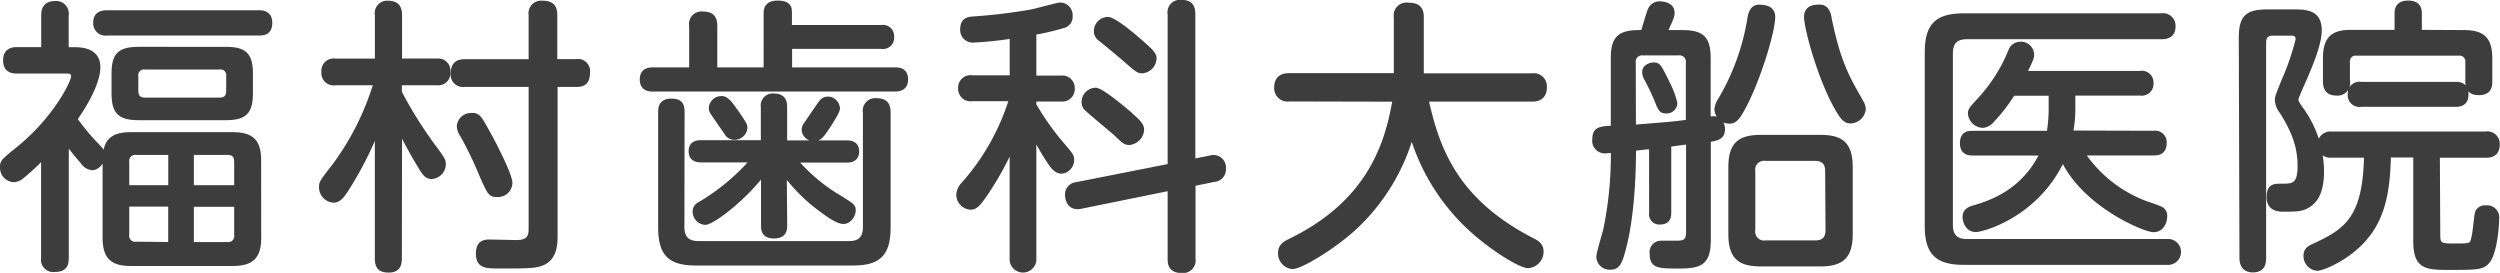
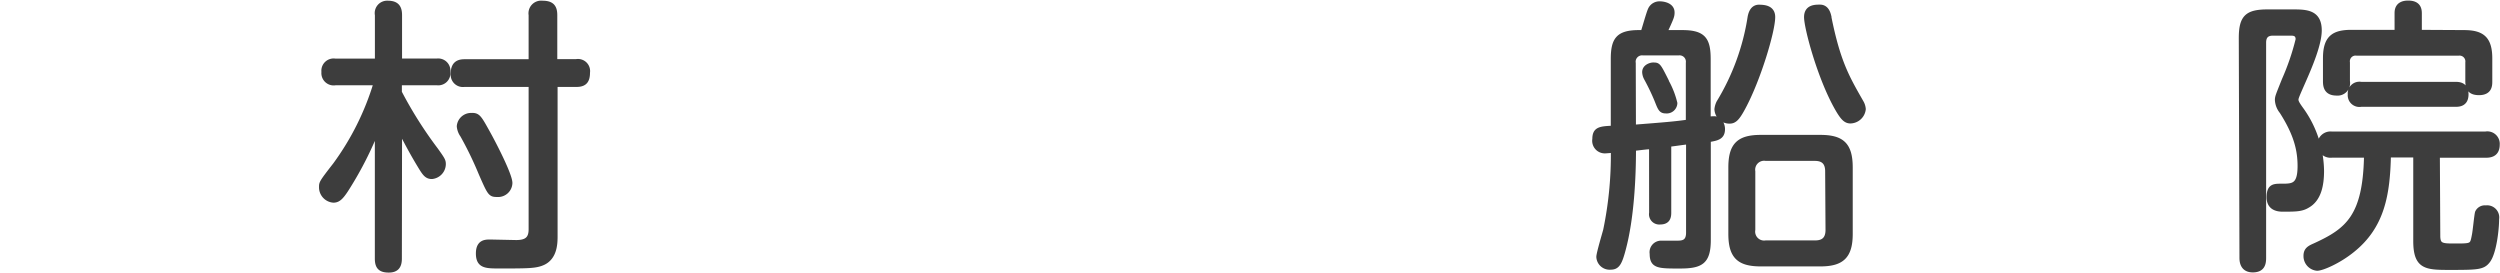
<svg xmlns="http://www.w3.org/2000/svg" viewBox="0 0 413.41 45.12">
  <defs>
    <style>.cls-1{fill:#3d3d3d;stroke:#3d3d3d;stroke-linecap:round;stroke-linejoin:round;stroke-width:0.75px;}</style>
  </defs>
  <title>h_logo</title>
  <g id="レイヤー_2" data-name="レイヤー 2">
    <g id="header">
-       <path class="cls-1" d="M12.22,8.18c1,0,4,0,4,2.91s-2.68,7-3.81,8.6a36.6,36.6,0,0,0,3,3.71c1.46,1.5,1.6,1.69,1.6,2.3,0,.85-.75,2.07-1.79,2.07a2.12,2.12,0,0,1-1.55-1A35.57,35.57,0,0,1,11,23.4V42.67c0,1.32-.47,1.93-2,1.93a1.65,1.65,0,0,1-1.83-1.93V25.89a36.38,36.38,0,0,1-3.43,3.2,2.36,2.36,0,0,1-1.5.66A2,2,0,0,1,.38,27.68c0-.89,0-.94,2.68-3.1,6.16-5,9.07-11,9.07-11.94s-.85-.85-1.5-.85H2.82c-1,0-1.93-.28-1.93-1.83,0-1.74,1.32-1.79,1.93-1.79H7.19V2.54c0-1.22.47-2,2-2a1.71,1.71,0,0,1,1.79,2V8.18Zm5.5-2.68a1.66,1.66,0,0,1-1.93-1.74c0-1.41.94-1.69,1.93-1.69h25c.56,0,1.93,0,1.93,1.69S43.57,5.5,42.72,5.5Zm25.1,33.79c0,3.2-1.22,4.32-4.37,4.32H21.66c-3,0-4.32-1-4.32-4.32V26.55c0-3.29,1.27-4.32,4.32-4.32H38.44c3.15,0,4.37,1.08,4.37,4.32ZM41.45,15.41c0,3.24-1.08,4.09-4.18,4.09H23c-3.1,0-4.18-.85-4.18-4.09v-3.2c0-3.15.94-4.09,4.18-4.09H37.27c3.06,0,4.18.8,4.18,4.09ZM21,31H28.2V25.24H22.56A1.37,1.37,0,0,0,21,26.79Zm7.19,9.4V33.79H21v5a1.35,1.35,0,0,0,1.55,1.55Zm9.59-27.78a1.32,1.32,0,0,0-1.5-1.5H24a1.32,1.32,0,0,0-1.5,1.5v2.35c0,.7.19,1.55,1.5,1.55H36.28c1.32,0,1.5-.85,1.5-1.55ZM39.1,31V26.79c0-.94-.38-1.55-1.5-1.55H31.68V31Zm0,2.82H31.68v6.58H37.6a1.35,1.35,0,0,0,1.5-1.55Z" />
      <path class="cls-1" d="M66.08,42.77c0,1.17-.42,1.93-1.79,1.93s-1.93-.52-1.93-1.93V21.43a58.38,58.38,0,0,1-4.79,9.45c-1.08,1.74-1.6,2.26-2.44,2.26a2.17,2.17,0,0,1-2-2.21c0-.7,0-.75,2.3-3.71a44.6,44.6,0,0,0,6.72-13.49H55.46a1.66,1.66,0,0,1-1.93-1.83,1.65,1.65,0,0,1,1.93-1.83h6.91V2.49a1.68,1.68,0,0,1,1.74-2c1.41,0,2,.61,2,2v7.57h6.11a1.65,1.65,0,0,1,1.88,1.83,1.64,1.64,0,0,1-1.88,1.83H66.08v1.55a67.4,67.4,0,0,0,6,9.49c1.18,1.64,1.27,1.83,1.27,2.4a2.13,2.13,0,0,1-1.93,2.07c-.94,0-1.27-.61-2.21-2.16-1.32-2.21-2.11-3.76-3.1-5.64ZM91.83,39c0,1.13,0,3.52-2,4.46-1.22.56-2.49.56-7.24.56-2.21,0-3.52,0-3.52-2.11,0-1.93,1.22-1.93,2-1.93l4.28.09c1.74,0,2.44-.61,2.44-2.16V14h-11a1.65,1.65,0,0,1-1.88-1.83c0-1.32.56-2,1.88-2h11V2.49a1.72,1.72,0,0,1,1.88-2c1.46,0,2.11.52,2.11,2v7.66h3.52A1.63,1.63,0,0,1,97.19,12c0,1.22-.38,2-1.83,2H91.83ZM80.65,21.9c1,1.79,3.71,7,3.71,8.37a2,2,0,0,1-2.16,1.93c-1.13,0-1.22-.19-2.68-3.52a59,59,0,0,0-3.05-6.3,3,3,0,0,1-.56-1.5,2,2,0,0,1,2-1.83C79.05,19,79.24,19.36,80.65,21.9Z" />
-       <path class="cls-1" d="M145.74,4.51a1.48,1.48,0,0,1,1.74,1.6,1.48,1.48,0,0,1-1.74,1.6H130.61v3.81H148c.52,0,1.79,0,1.79,1.6s-1.27,1.64-1.79,1.64H108c-.52,0-1.83,0-1.83-1.6s1.22-1.64,1.83-1.64h6.34V4.28a1.68,1.68,0,0,1,1.83-2c1.55,0,2.07.66,2.07,2v7.24h8.41V2.3c0-.56,0-1.83,1.93-1.83s2,.89,2,1.64v2.4Zm-32.94,33c0,1.93.94,2.73,2.73,2.73h24.86c1.88,0,2.68-.89,2.68-2.73V18.61a1.69,1.69,0,0,1,1.83-2c1.5,0,2,.66,2,2v19c0,4.65-1.83,5.92-5.92,5.92h-25.9c-4.32,0-5.87-1.55-5.87-5.92v-19c0-.66,0-1.93,1.79-1.93s1.83,1,1.83,1.93Zm17-.28c0,.61,0,1.83-1.79,1.83s-1.79-1.13-1.79-1.83v-8.6c-3.43,4.46-8.46,8.18-9.63,8.18A1.83,1.83,0,0,1,114.91,35a1.32,1.32,0,0,1,.75-1.22,35.17,35.17,0,0,0,7.9-6.3c.52-.56.75-.8.89-1h-8.6c-.75,0-1.6-.28-1.6-1.46,0-1,.56-1.46,1.6-1.46h10.34V17.72A1.62,1.62,0,0,1,128,15.84c1.69,0,1.79,1.17,1.79,1.88v5.87H140.1c.66,0,1.6.19,1.6,1.46,0,1-.61,1.46-1.6,1.46h-8.6a28.8,28.8,0,0,0,6.34,5.55c3.24,2,3.29,2,3.29,2.77,0,.61-.61,1.83-1.65,1.83s-2.87-1.32-5-3a30,30,0,0,1-4.75-5Zm-8.13-18.85c1.41,2.07,1.55,2.3,1.55,2.77a1.77,1.77,0,0,1-1.69,1.6,1.47,1.47,0,0,1-1.32-.66c-2.16-3.15-2.44-3.52-2.44-3.57a1.18,1.18,0,0,1-.19-.66,1.74,1.74,0,0,1,1.83-1.6C120.18,16.26,121,17.43,121.63,18.37Zm16.87-.52c0,.7-1.65,3.1-2.16,3.85s-1,1.27-1.79,1.27a1.63,1.63,0,0,1-1.65-1.5,1.65,1.65,0,0,1,.38-1c1.65-2.4,2.11-3.1,2.44-3.52a1.37,1.37,0,0,1,1-.61A1.64,1.64,0,0,1,138.51,17.86Z" />
-       <path class="cls-1" d="M171,12.88h4.42a1.68,1.68,0,0,1,1.93,1.74,1.69,1.69,0,0,1-1.93,1.79H171v.94a42.73,42.73,0,0,0,4.46,6.34c1.69,2,1.79,2.07,1.79,2.77a1.89,1.89,0,0,1-1.69,1.88c-.8,0-1.32-.56-2-1.55A45.44,45.44,0,0,1,171,22.37V42.72a1.84,1.84,0,1,1-3.67,0V24.2a50,50,0,0,1-4.61,8.22c-1,1.41-1.46,1.88-2.21,1.88a2.12,2.12,0,0,1-2-2.11,2.84,2.84,0,0,1,.89-1.83,38.2,38.2,0,0,0,7.85-14h-6.44a1.7,1.7,0,0,1-2-1.74,1.7,1.7,0,0,1,2-1.79h6.53V6a59.8,59.8,0,0,1-6.25.66,1.71,1.71,0,0,1-1.93-1.88c0-1.55,1.08-1.64,1.88-1.69a90.72,90.72,0,0,0,9.59-1.17c.75-.14,4.28-1.13,4.7-1.13A1.73,1.73,0,0,1,177,2.68a1.51,1.51,0,0,1-1.22,1.6A38.61,38.61,0,0,1,171,5.4Zm29.14,13.21a1.7,1.7,0,0,1,2.21,1.83,1.69,1.69,0,0,1-1.6,1.79l-3.43.7V42.77a1.72,1.72,0,0,1-1.93,2c-1.88,0-1.93-1.27-1.93-2V31.16l-14.76,3c-2.12.42-2.21-1.69-2.21-1.93a1.67,1.67,0,0,1,1.55-1.74l15.42-3.05V2.35a1.69,1.69,0,0,1,1.83-2c1.46,0,2,.61,2,2v24.3Zm-13.25-7.14c1.55,1.32,1.93,1.83,1.93,2.54a2.3,2.3,0,0,1-2.07,2.11c-.66,0-.8-.14-2.3-1.55-.71-.66-3.95-3.29-4.56-3.9a1.5,1.5,0,0,1-.66-1.27,2,2,0,0,1,1.93-2C182.17,14.9,185.69,17.9,186.92,18.94ZM189,7.28c1.65,1.41,1.88,1.88,1.88,2.4a2.18,2.18,0,0,1-2,2.07c-.61,0-.89-.23-2.26-1.41-2.07-1.79-2.82-2.4-4.61-3.85a1.57,1.57,0,0,1-.75-1.32,2,2,0,0,1,1.93-2C184.28,3.19,187.71,6.11,189,7.28Z" />
-       <path class="cls-1" d="M213.19,16.4a1.83,1.83,0,0,1-2.11-1.93c0-1.69,1.13-2,2.11-2h17.67V2.82a1.74,1.74,0,0,1,2-2c1.55,0,2.21.56,2.21,2V12.5h18.28a1.79,1.79,0,0,1,2.07,1.93c0,1.69-1.13,2-2.07,2H235.84c1.83,8.08,4.7,16.68,17.58,23.31.85.42,1.46.85,1.46,1.88a2.36,2.36,0,0,1-2.16,2.35c-1.36,0-6.11-3-9.45-6.06a34.32,34.32,0,0,1-9.82-15.74,33.55,33.55,0,0,1-9.63,15.65c-3.67,3.29-8.79,6.3-10.1,6.3a2.21,2.21,0,0,1-2-2.3c0-1,.56-1.46,1.5-1.93,13.07-6.3,16.17-15.84,17.44-23.45Z" />
      <path class="cls-1" d="M273.07,24.3c-.71,0-1.22.09-2.91.28,0,4.93-.33,11.56-1.69,16.64-.61,2.3-1,3-2.12,3a1.83,1.83,0,0,1-2-1.74c0-.56.94-3.71,1.13-4.42a61,61,0,0,0,1.27-13.16c-.28,0-1.13.09-1.32.09a1.71,1.71,0,0,1-1.74-2c0-1.64.89-1.74,3.05-1.83V9.77c0-3.2.8-4.42,4.28-4.42h.66c.19-.52.94-3.24,1.22-3.81a1.69,1.69,0,0,1,1.64-.94c.33,0,2,.14,2,1.46,0,.61-.09.85-1.22,3.29h2.87c3.52,0,4.32,1.17,4.32,4.42v9.92a4.8,4.8,0,0,1,.85-.09,1.24,1.24,0,0,1,1,.38,2.07,2.07,0,0,1,.52,1.36c0,1.36-.89,1.55-2.35,1.79V39.66c0,3.67-1.22,4.37-4.75,4.37s-4.61,0-4.61-2.07a1.54,1.54,0,0,1,1.5-1.79l2.73,0c.89,0,1.79-.14,1.79-1.69v-15c-1.83.23-2,.28-3.2.42V35.2c0,1-.38,1.55-1.5,1.55a1.32,1.32,0,0,1-1.41-1.55ZM270.15,21c5.41-.42,7-.56,9-.85V10.39a1.42,1.42,0,0,0-1.6-1.6h-5.83a1.43,1.43,0,0,0-1.6,1.64Zm5.45-7.52A14,14,0,0,1,277,17.06a1.39,1.39,0,0,1-1.55,1.32c-.8,0-.94-.42-1.5-1.83a37.29,37.29,0,0,0-1.74-3.62,2.38,2.38,0,0,1-.28-1c0-.94,1.08-1.22,1.41-1.22C274.24,10.71,274.24,10.71,275.61,13.44ZM293.18,2.82c0,2.35-2.4,10.34-4.89,14.95-1,1.88-1.5,2.3-2.3,2.3a2.1,2.1,0,0,1-2.11-2,3.24,3.24,0,0,1,.33-1.13,38.43,38.43,0,0,0,5.17-14.19c.09-.38.33-1.6,1.5-1.6C291.58,1.17,293.18,1.17,293.18,2.82ZM306,38.68c0,3.76-1.46,5-5,5h-9.82c-3.57,0-5-1.22-5-5v-11c0-3.76,1.41-5,5-5H301c3.53,0,5,1.17,5,5Zm-3.81-10.34c0-1.36-.61-2.11-2.07-2.11H292a1.85,1.85,0,0,0-2.11,2.11V38A1.85,1.85,0,0,0,292,40.13h8.18c1.46,0,2.07-.75,2.07-2.11Zm.28-25.52c1.5,7.47,3,10,5.31,14.05a2.66,2.66,0,0,1,.38,1.17,2.23,2.23,0,0,1-2.16,2c-.8,0-1.32-.52-2.3-2.26-2.87-5.12-5-13.21-5-14.95s1.55-1.69,2.3-1.69C302.16,1.17,302.39,2.4,302.49,2.82Z" />
-       <path class="cls-1" d="M357.38,2.58a1.7,1.7,0,0,1,2,1.79c0,1.74-1.46,1.74-2,1.74H325.24c-1.88,0-2.68.94-2.68,2.73V37.17c0,1.69.7,2.73,2.68,2.73h33.09a1.77,1.77,0,1,1,0,3.52H324.77c-4.32,0-6.11-1.46-6.11-6.06V8.69c0-4.56,1.69-6.11,6.11-6.11ZM356.12,22a1.54,1.54,0,0,1,1.79,1.69c0,1.64-1.27,1.64-1.79,1.64H344.37a21.67,21.67,0,0,0,10.81,8.41c.38.09,1.88.66,2.16.8a1.27,1.27,0,0,1,.66,1.27c0,.66-.38,2.21-1.88,2.21s-11.56-4.23-15-11.75C336.85,35.58,327.82,38,326.74,38c-1.41,0-1.83-1.46-1.83-2.11,0-1,.71-1.32,1.46-1.55,3.1-.89,8.32-2.77,11.33-9H326.27c-.56,0-1.79,0-1.79-1.64s1-1.69,1.79-1.69h12.55a27.21,27.21,0,0,0,.33-3.62V15.46h-6.3a26.68,26.68,0,0,1-3.43,4.46,2.26,2.26,0,0,1-1.55.85,2.18,2.18,0,0,1-2.07-2c0-.61.19-.8,1.88-2.63a26.65,26.65,0,0,0,4.75-7.61A1.75,1.75,0,0,1,334,7.28,1.81,1.81,0,0,1,336,9c0,.52-.09.75-1.22,3.1h19.13a1.56,1.56,0,0,1,1.83,1.64,1.58,1.58,0,0,1-1.83,1.69H342.81v2.82a20.69,20.69,0,0,1-.38,3.71Z" />
      <path class="cls-1" d="M370.59,6.3c0-3.48,1-4.37,4.42-4.37H379c2.3,0,4.56,0,4.56,3.1,0,2.26-1.55,5.92-2.63,8.37s-1.22,2.77-1.22,3.1.24.75.89,1.64a17.8,17.8,0,0,1,3.34,10.1c0,2.3-.42,4.7-2.35,5.78-1,.61-2,.61-4.14.61-1,0-2.26-.33-2.26-2,0-1.88.85-1.88,2.12-1.88,1.83,0,3,0,3-3.29,0-2.63-.61-5.26-3-9a3.33,3.33,0,0,1-.75-1.93c0-.52.14-.8,1.13-3.29a40.3,40.3,0,0,0,2.3-6.72c0-1-.75-1-1.22-1h-2.91c-1.08,0-1.5.56-1.5,1.55V42.67c0,1-.24,2-1.83,2s-1.83-1.22-1.83-2ZM403.16,39c0,1.64.71,1.64,2.82,1.64,2.82,0,2.82,0,3.15-1.74.14-.61.38-3.24.52-3.76a1.36,1.36,0,0,1,1.41-.8,1.63,1.63,0,0,1,1.83,1.88c0,1.64-.42,5.55-1.46,6.91-.85,1.13-1.79,1.13-6.63,1.13-3.71,0-5.36-.19-5.36-4.42V25.66H395c-.14,6.44-1,11.75-6,15.74-2.26,1.83-5,3-5.83,3a2.06,2.06,0,0,1-1.88-2.11c0-1,.61-1.32,1.46-1.69,5.45-2.49,8.37-4.75,8.55-14.9h-5.69a1.8,1.8,0,1,1,0-3.57h25.38a1.68,1.68,0,0,1,2,1.79c0,1.79-1.41,1.79-2,1.79h-7.9Zm4.28-33.65c3,0,4.32,1,4.32,4.32v3.76c0,.66,0,1.93-1.83,1.93-1.6,0-1.88-.89-1.88-1.93v-3.1a1.34,1.34,0,0,0-1.5-1.5H389.72a1.32,1.32,0,0,0-1.5,1.5v3.1a1.69,1.69,0,0,1-1.83,2c-1.74,0-1.88-1.17-1.88-2V9.63c0-3.38,1.36-4.32,4.32-4.32h7.52V2.21c0-.42,0-1.74,1.88-1.74,1.69,0,1.88,1,1.88,1.74v3.1Zm-17,11.94a1.56,1.56,0,0,1-1.83-1.69,1.56,1.56,0,0,1,1.83-1.69H406c.56,0,1.83,0,1.83,1.69s-1.27,1.69-1.83,1.69Z" />
    </g>
  </g>
</svg>